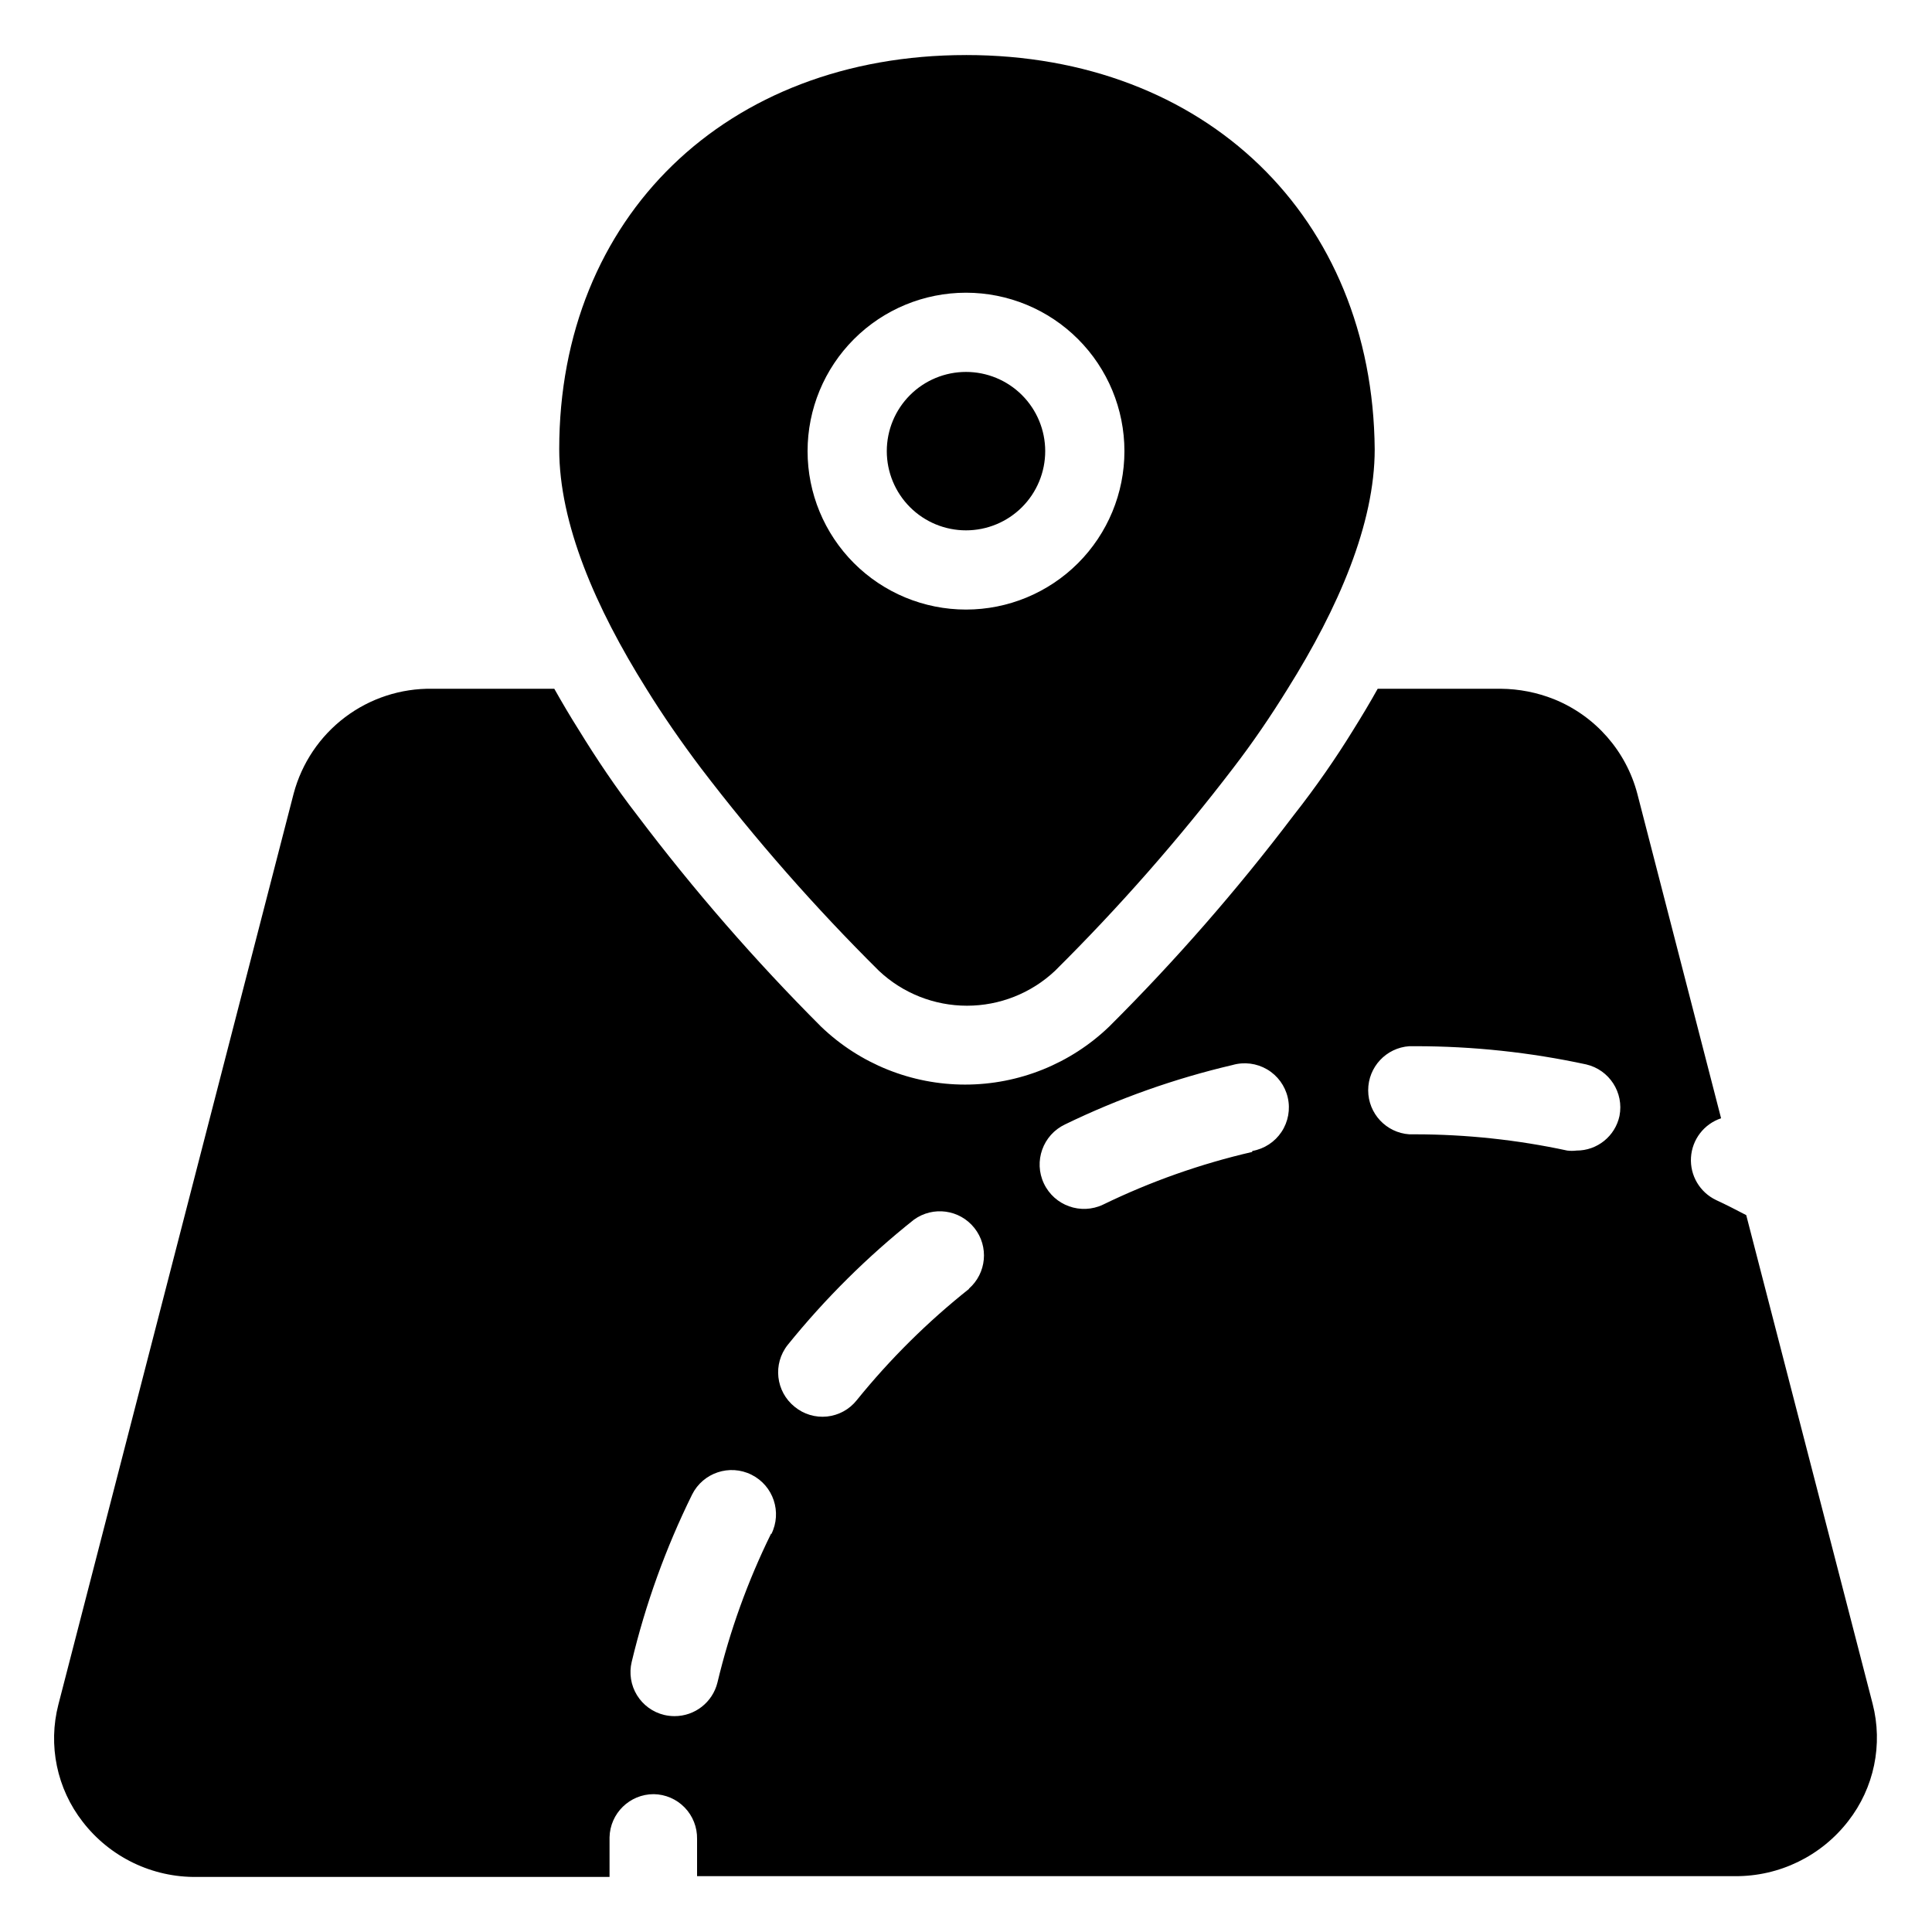
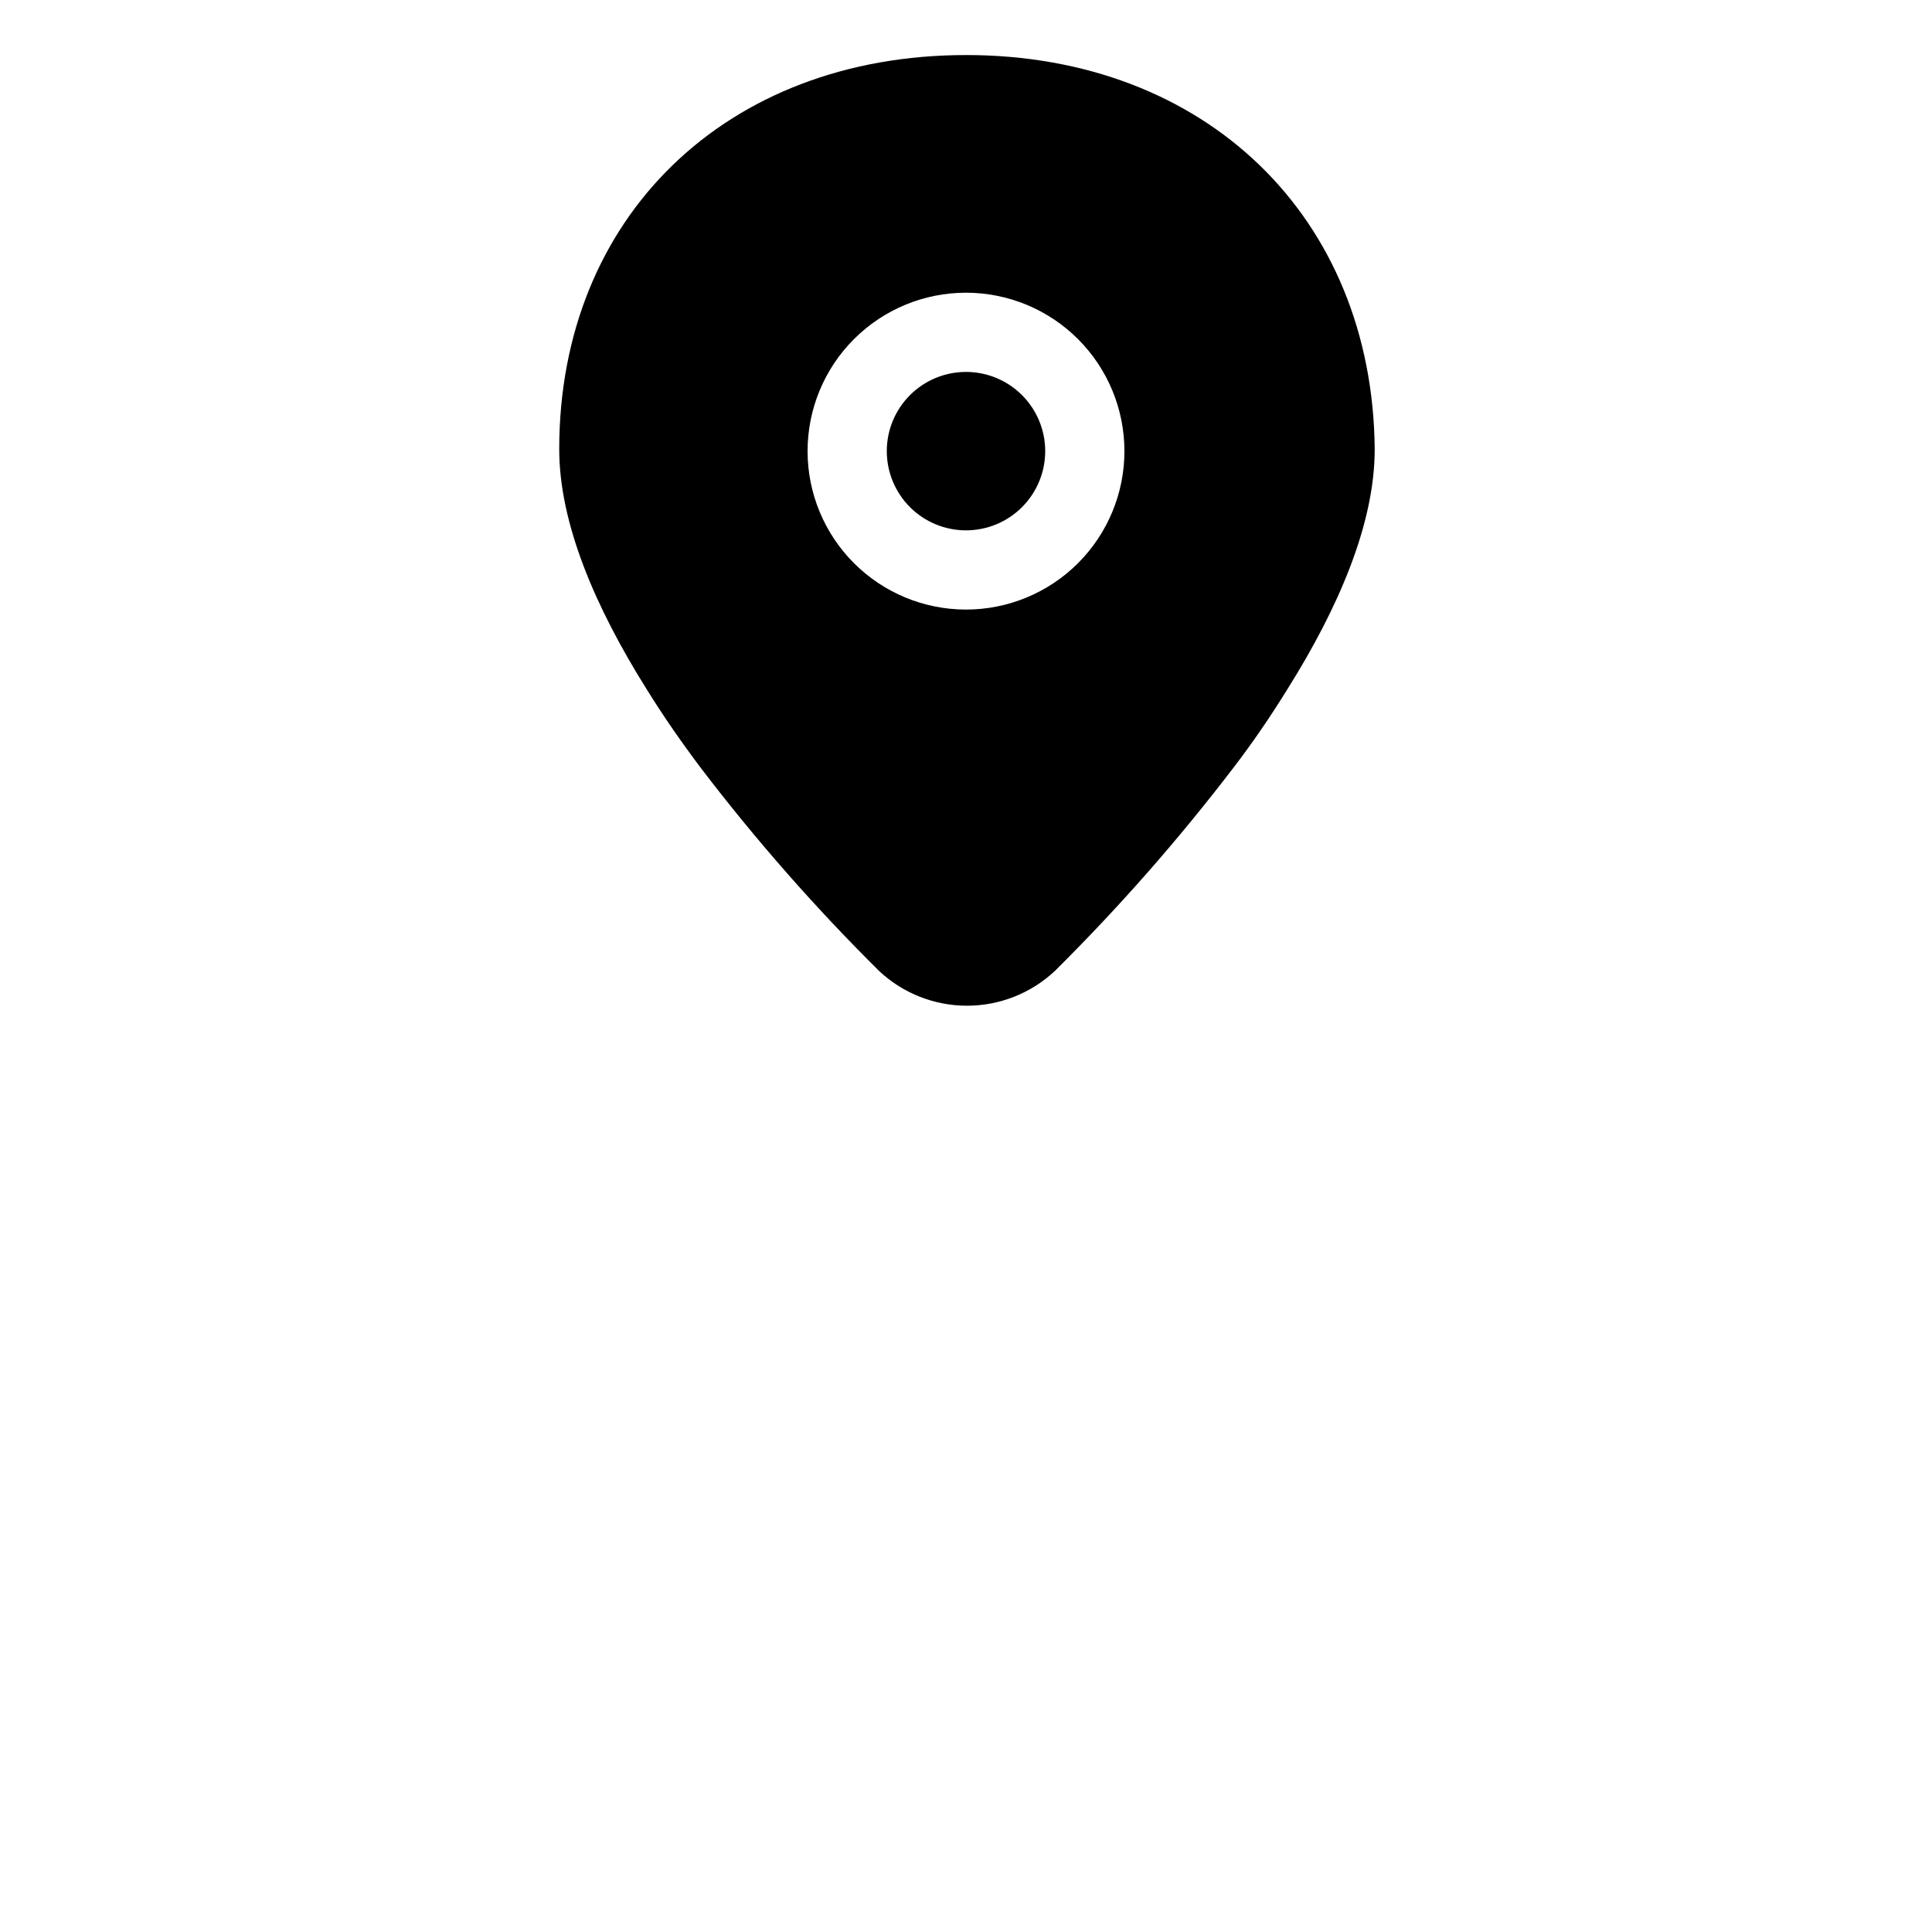
<svg xmlns="http://www.w3.org/2000/svg" fill="#000000" width="800px" height="800px" version="1.1" viewBox="144 144 512 512">
  <g>
    <path d="m400 158.59c-63.504 0-107.8 42.93-107.8 104.43 0 19.734 9.605 41.984 23.09 63.5 4.41 7.137 9.289 14.168 14.434 20.992v0.004c14.488 18.996 30.27 36.969 47.234 53.789 6.312 5.926 14.645 9.219 23.301 9.219s16.988-3.293 23.301-9.219c16.949-16.812 32.73-34.77 47.23-53.738 5.246-6.824 10.023-13.855 14.434-20.992 13.488-21.516 23.09-43.77 23.09-63.5-0.523-61.559-44.816-104.49-108.32-104.49zm0 146.95c-11.137 0-21.816-4.426-29.688-12.297-7.875-7.875-12.297-18.555-12.297-29.688 0-11.137 4.422-21.812 12.297-29.688 7.871-7.875 18.551-12.297 29.688-12.297 11.133 0 21.812 4.422 29.688 12.297 7.871 7.875 12.297 18.551 12.297 29.688 0 11.133-4.426 21.812-12.297 29.688-7.875 7.871-18.555 12.297-29.688 12.297zm0-62.977c-5.57 0-10.91 2.211-14.844 6.148-3.938 3.938-6.148 9.277-6.148 14.844 0 5.566 2.211 10.906 6.148 14.844 3.934 3.938 9.273 6.148 14.844 6.148 5.566 0 10.906-2.211 14.844-6.148 3.934-3.938 6.148-9.277 6.148-14.844 0-5.566-2.215-10.906-6.148-14.844-3.938-3.938-9.277-6.148-14.844-6.148z" />
-     <path d="m606.77 466.02c-2.625-1.363-5.246-2.731-7.977-3.988-4.316-2.051-6.953-6.512-6.664-11.281 0.289-4.769 3.445-8.883 7.977-10.395l-22.199-86.016c-2.992-11.348-11.16-20.625-22.043-25.031-4.508-1.801-9.312-2.746-14.168-2.781h-32.59c-2.047 3.672-4.25 7.348-6.613 11.125-4.461 7.242-9.707 14.852-15.742 22.516-14.953 19.738-31.262 38.414-48.809 55.891-10.262 9.859-23.945 15.367-38.18 15.367s-27.914-5.508-38.18-15.367c-17.508-17.52-33.777-36.23-48.699-55.996-5.668-7.297-10.918-15.168-15.43-22.516-2.363-3.727-4.512-7.398-6.559-11.02h-32.328c-8.344-0.133-16.488 2.531-23.145 7.559-6.656 5.031-11.441 12.141-13.594 20.203l-62.348 241.41v-0.004c-2.797 10.816-0.414 22.316 6.457 31.121 7.234 9.359 18.453 14.766 30.281 14.59h109.32v-7.137-3.359c0.141-6.359 5.34-11.441 11.703-11.441 3.098 0.043 6.055 1.316 8.211 3.543 2.156 2.227 3.336 5.219 3.281 8.32v2.731 7.137h275.05c11.738 0.09 22.84-5.309 30.02-14.59 6.871-8.809 9.254-20.309 6.457-31.121zm-258.41 84.387c-6.195 12.586-10.965 25.824-14.223 39.465-1.285 5.246-5.988 8.934-11.391 8.922-0.918-0.004-1.832-0.109-2.727-0.316-3.008-0.719-5.606-2.609-7.219-5.246-1.617-2.637-2.113-5.809-1.391-8.816 3.664-15.332 9.035-30.207 16.008-44.348 2.898-5.797 9.949-8.145 15.746-5.246 5.797 2.898 8.145 9.945 5.246 15.742zm52.48-64.867v0.004c-10.992 8.723-20.988 18.633-29.809 29.543-1.938 2.43-4.766 3.977-7.852 4.305-3.09 0.324-6.176-0.602-8.578-2.57-5.035-4.035-5.856-11.383-1.836-16.426 9.895-12.25 21.105-23.371 33.43-33.168 5.074-3.676 12.141-2.703 16.031 2.203 3.894 4.902 3.234 12.004-1.492 16.113zm74.996-36.266-0.004 0.004c-13.656 3.152-26.91 7.836-39.516 13.961-5.871 2.781-12.883 0.277-15.668-5.59-2.781-5.871-0.277-12.883 5.59-15.664 14.172-6.879 29.062-12.156 44.398-15.746 3.086-0.887 6.402-0.465 9.168 1.164 2.769 1.633 4.746 4.328 5.465 7.457 0.723 3.129 0.125 6.418-1.648 9.094-1.777 2.68-4.574 4.508-7.734 5.062zm97.348-9.547c-1.145 5.371-5.898 9.203-11.391 9.184-0.816 0.102-1.645 0.102-2.465 0-13.246-2.852-26.754-4.293-40.305-4.305h-1.523c-6.144-0.41-10.918-5.516-10.918-11.676 0-6.16 4.773-11.266 10.918-11.676h1.629c15.207 0 30.371 1.617 45.238 4.828 6.129 1.434 10.027 7.465 8.816 13.645z" />
  </g>
</svg>